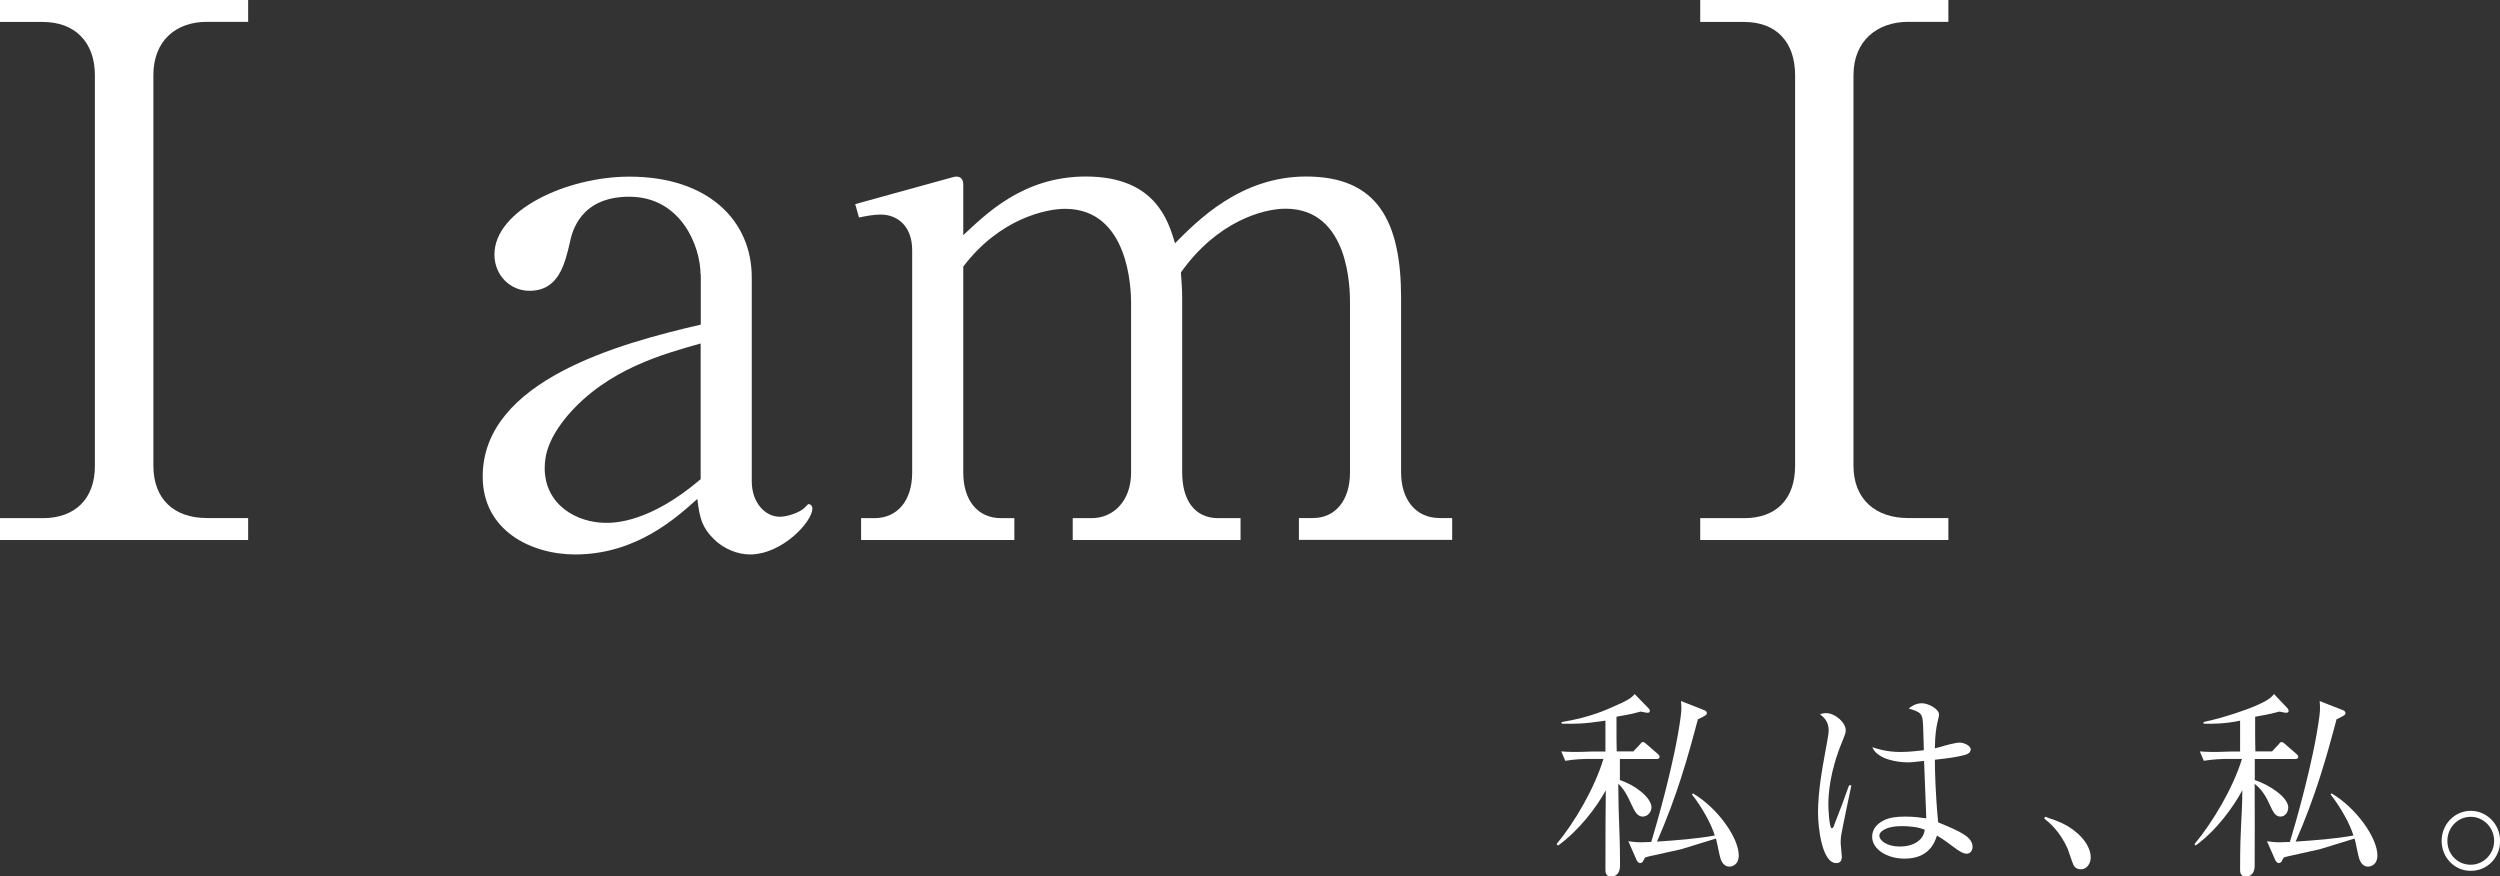
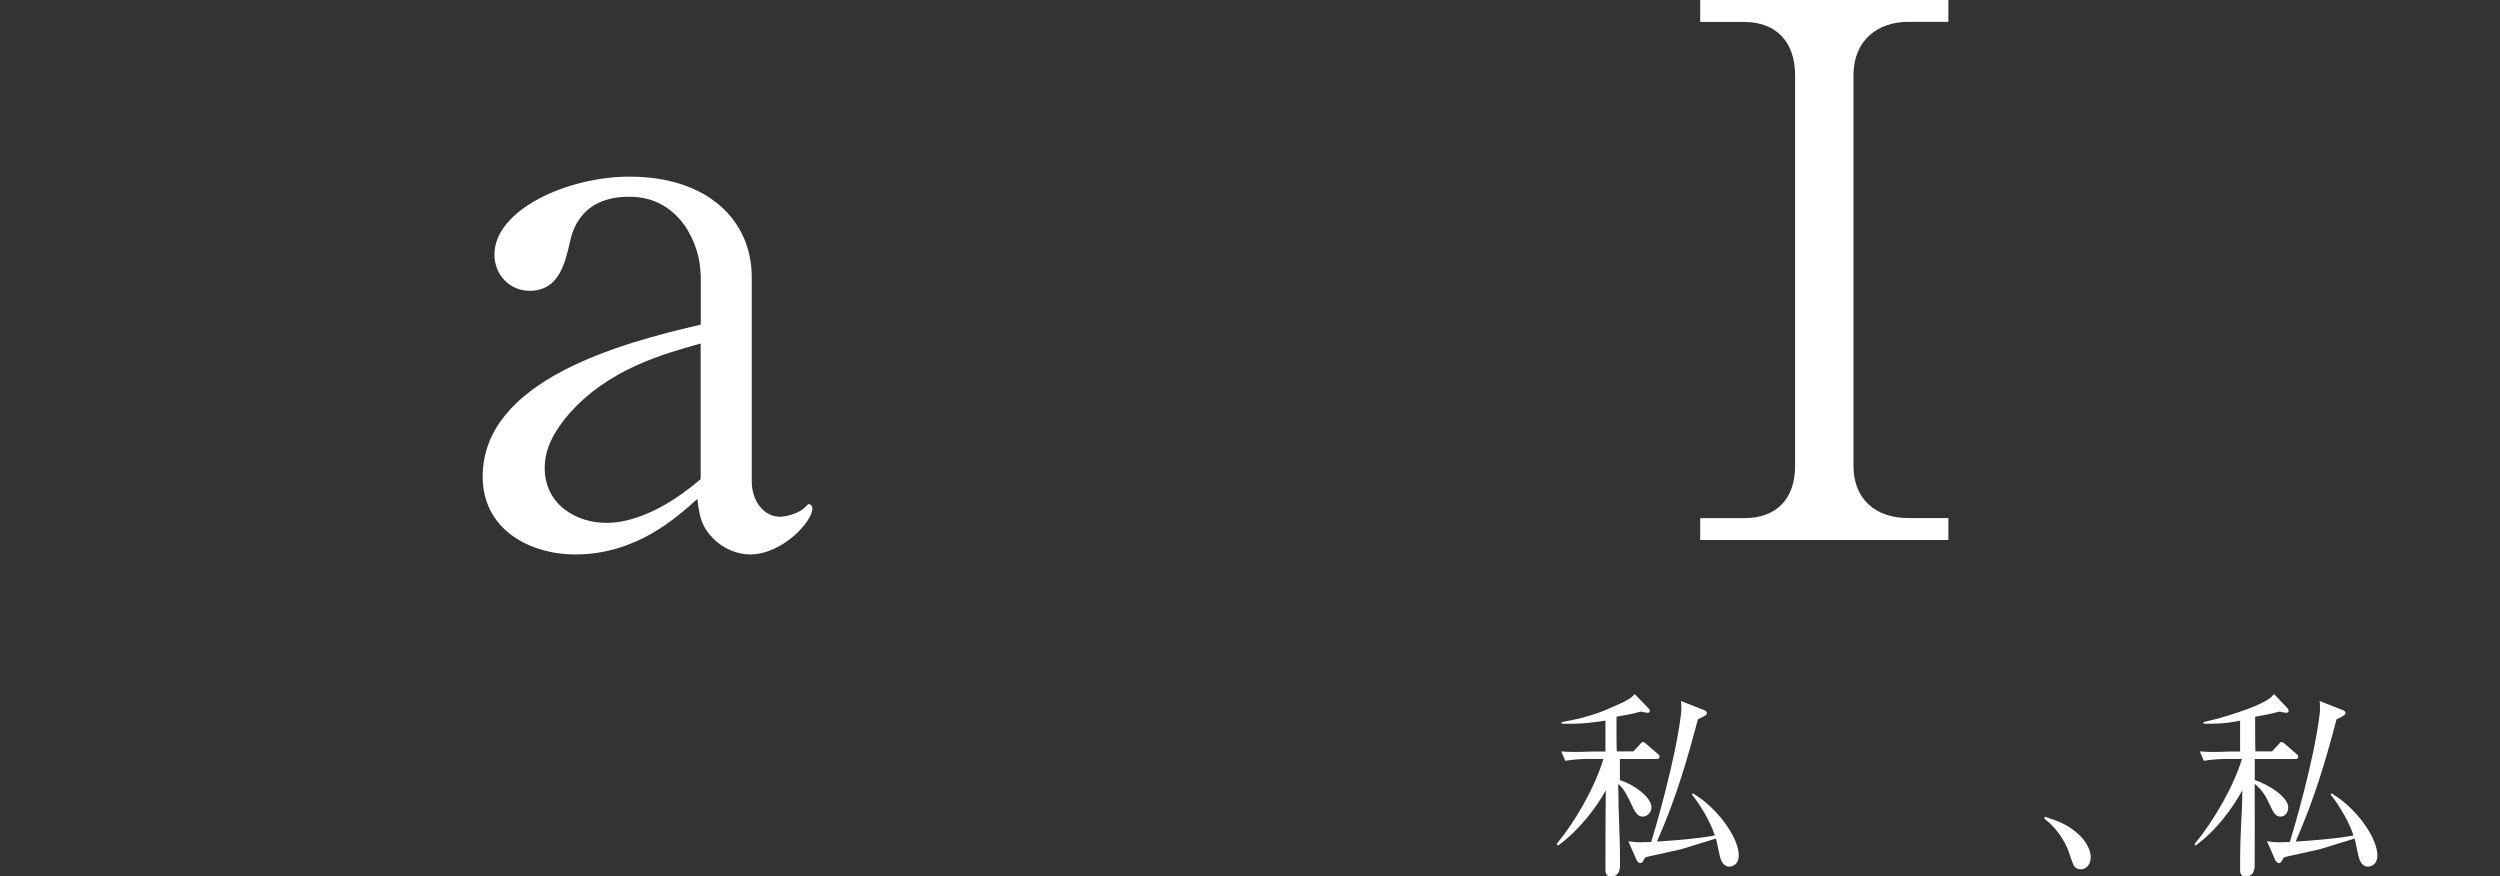
<svg xmlns="http://www.w3.org/2000/svg" id="_イヤー_2" viewBox="0 0 212.87 74.63">
  <rect x="0" y="0" width="212.87" height="74.63" fill="#333333" stroke="none" />
  <defs>
    <style>.cls-1{fill:#fff;}</style>
  </defs>
  <g id="_ンテンツ">
    <g>
      <path class="cls-1" d="M139.06,64l.6-.64c.15-.22,.21-.17,.26-.17,.1,0,.26,.15,.33,.22l.89,.77c.1,.09,.17,.15,.17,.26,0,.15-.14,.19-.26,.19h-3.12v1.79c1.24,.4,2.67,1.46,2.69,2.32,0,.38-.31,.79-.74,.79-.46,0-.67-.4-1-1.1-.48-1.08-.82-1.45-1.09-1.69,.02,3.37,.15,3.73,.15,6.92v.03c0,.95-.66,.95-.74,.95-.53,0-.5-.45-.5-.64v-.05c0-3.7,.01-4.1,.03-6.66-.79,1.46-2.3,3.44-4.07,4.71l-.12-.13c1.55-1.86,3.24-4.77,3.99-7.25h-1.24c-.43,0-1.26,.03-2.01,.16l-.34-.8c1.17,.1,2.36,.01,2.63,.01h1.13v-2.63c-1.86,.28-2.49,.28-3.73,.26v-.14c2.49-.4,3.92-1.1,4.4-1.31,1.26-.53,1.56-.77,1.82-1.07l1.17,1.2s.12,.12,.12,.22c0,.14-.06,.17-.25,.17-.05,0-.44-.09-.53-.1-1.03,.29-1.51,.32-2.06,.44,0,1.74,0,2.33,.02,2.95h1.39Zm5.08,3.55c2.12,1.24,3.91,3.8,3.91,5.28,0,.84-.6,.96-.79,.96-.57,0-.76-.6-.84-.98-.22-1.07-.26-1.19-.31-1.41-.46,.15-2.87,.88-2.96,.91l-2.79,.62s-.24,.07-.29,.09c-.03,.05-.17,.33-.21,.38-.05,.03-.12,.09-.21,.09-.19,0-.31-.28-.33-.33l-.67-1.53c.29,.03,.59,.09,1.05,.09,.1,0,.58-.02,.9-.03,.43-1.41,2.01-6.85,2.51-10.69,.09-.64,.05-1.05,.02-1.31l1.96,.77c.09,.03,.24,.1,.24,.26,0,.14-.05,.19-.76,.53-.88,3.32-1.77,6.49-3.48,10.41,1.53-.1,3.42-.24,4.92-.52-.29-.95-1.03-2.32-1.94-3.49l.07-.1Z" />
-       <path class="cls-1" d="M157.47,66.85l.17,.03c-.07,.29-.86,4.11-.88,4.32-.02,.21-.03,.43-.03,.6,0,.19,.1,.98,.1,1.14,0,.5-.29,.55-.48,.55-1.22,0-1.55-3.06-1.55-4.28,0-1.88,.41-4.04,.55-4.8,.24-1.32,.36-1.96,.36-2.19,0-.79-.41-1.14-.74-1.41,.14-.03,.28-.09,.52-.09,.77,0,1.67,.81,1.67,1.45,0,.24-.03,.29-.26,.88-1.12,2.67-1.22,4.63-1.22,5.47,0,.26,.07,2,.29,2,.14,0,.21-.24,.22-.31,.62-1.58,.69-1.77,1.2-3.2l.07-.15Zm6.25-5.47c-.07-.58-.17-.76-1.2-1.05,.16-.12,.55-.45,1.12-.45s1.46,.5,1.46,.95c0,.15-.02,.21-.14,.72-.1,.5-.19,.96-.21,2.17,.12-.03,.29-.07,.57-.15,.14-.05,1.15-.34,1.55-.34,.34,0,.93,.26,.93,.57,0,.28-.24,.4-.43,.46-.79,.22-1.39,.29-2.62,.43,0,.86,.05,2.98,.28,5.33,1.91,.79,2.93,1.24,2.93,2.1,0,.22-.14,.57-.5,.57-.31,0-.67-.24-1.05-.52-.98-.74-1.24-.88-1.48-1.02-.21,.62-.69,1.96-2.77,1.96-1.5,0-2.75-.81-2.75-1.86,0-.59,.33-1.07,1.01-1.41,.45-.22,1.03-.31,1.81-.31s1.33,.09,1.79,.15c-.02-.77-.17-4.2-.19-4.89-1.07,.12-1.08,.12-1.43,.12-.76,0-2.53-.22-2.98-1.29,.36,.12,1.2,.41,2.41,.41,.81,0,1.65-.12,1.98-.15-.02-.41-.05-2.24-.09-2.51m-1.81,8.97c-1.36,0-1.89,.5-1.89,.79,0,.45,.65,.95,1.75,.95,.46,0,1.17-.09,1.67-.55,.34-.31,.41-.65,.45-.88-.55-.24-1.36-.31-1.98-.31" />
      <path class="cls-1" d="M174.11,69.54c1.22,.4,1.91,.67,2.74,1.38,.29,.24,1.17,1.07,1.17,2.1,0,.48-.31,1-.84,1-.46,0-.62-.33-.65-.43-.09-.17-.4-1.14-.48-1.34-.65-1.43-1.46-2.13-1.98-2.55l.05-.15Z" />
      <path class="cls-1" d="M193.44,64l.6-.64c.15-.22,.21-.17,.26-.17,.1,0,.26,.15,.33,.22l.89,.77c.1,.09,.17,.15,.17,.26,0,.15-.14,.19-.26,.19h-3.44v1.79c1.24,.4,2.83,1.46,2.85,2.32,0,.38-.23,.79-.66,.79-.46,0-.63-.4-.96-1.1-.48-1.08-.96-1.45-1.24-1.69,.02,3.37,0,3.73,0,6.92v.03c0,.95-.66,.95-.74,.95-.53,0-.5-.45-.5-.64v-.05c0-3.7,.17-4.1,.19-6.66-.79,1.46-2.22,3.44-3.99,4.71l-.08-.13c1.55-1.86,3.28-4.77,4.04-7.25h-1.24c-.43,0-1.26,.03-2.01,.16l-.34-.8c1.17,.1,2.36,.01,2.63,.01h.8v-2.63c-1.24,.28-2.49,.28-3.11,.26v-.14c1.86-.4,3.78-1.1,4.26-1.31,1.26-.53,1.48-.77,1.74-1.07l1.14,1.2s.1,.12,.1,.22c0,.14-.07,.17-.26,.17-.05,0-.45-.09-.53-.1-1.03,.29-1.51,.32-2.06,.44,0,1.74,0,2.33,.02,2.95h1.39Zm5.08,3.55c2.12,1.24,3.91,3.8,3.91,5.28,0,.84-.6,.96-.79,.96-.57,0-.76-.6-.84-.98-.22-1.07-.26-1.19-.31-1.41-.46,.15-2.87,.88-2.96,.91l-2.79,.62s-.24,.07-.29,.09c-.03,.05-.17,.33-.21,.38-.05,.03-.12,.09-.21,.09-.19,0-.31-.28-.33-.33l-.67-1.53c.29,.03,.59,.09,1.05,.09,.1,0,.58-.02,.9-.03,.43-1.41,2.01-6.85,2.51-10.69,.09-.64,.05-1.05,.02-1.31l1.96,.77c.09,.03,.24,.1,.24,.26,0,.14-.05,.19-.76,.53-.88,3.32-1.77,6.49-3.48,10.41,1.53-.1,3.42-.24,4.92-.52-.29-.95-1.03-2.32-1.94-3.49l.07-.1Z" />
-       <path class="cls-1" d="M207.9,71.6c0-1.43,1.12-2.56,2.48-2.56s2.5,1.14,2.5,2.56-1.08,2.55-2.5,2.55-2.48-1.17-2.48-2.55m4.47,0c0-1.14-.9-2.05-2-2.05s-1.98,.91-1.98,2.05,.86,2.03,1.98,2.03,2-.93,2-2.03" />
-       <path class="cls-1" d="M21.13,45.98H0v-1.86H3.65c2.71,0,4.43-1.61,4.43-4.45V6.41c0-2.84-1.72-4.54-4.43-4.54H0V0H21.13V1.86h-3.53c-2.59,0-4.54,1.58-4.54,4.54V39.66c0,2.84,1.77,4.45,4.54,4.45h3.53v1.86Z" />
      <path class="cls-1" d="M59.65,23.38c0-2.4-1.66-6.63-6.07-6.63-4.16,0-4.87,2.97-5.06,3.91-.44,1.89-.98,4.1-3.44,4.1-1.64,0-2.98-1.32-2.98-3.09,0-3.79,6.19-6.63,11.49-6.63,6.69,0,10.42,3.72,10.42,8.58v17.35c0,1.89,1.19,3.03,2.38,3.03,.69,0,1.73-.38,2.11-.76,.25-.25,.3-.32,.36-.32,.13,0,.31,.13,.31,.38,0,1.14-2.59,3.91-5.31,3.91-1.01,0-2.21-.44-3.09-1.32-.95-.95-1.2-1.7-1.39-3.41-1.77,1.58-5.18,4.73-10.41,4.73-3.72,0-7.87-2.02-7.87-6.63,0-8.2,11.73-11.36,18.57-12.94v-4.29Zm0,5.87c-3.11,.88-7.9,2.15-11.31,6.12-1.58,1.89-1.96,3.28-1.96,4.48,0,3.16,2.76,4.67,5.22,4.67,.69,0,3.71,0,8.06-3.72v-11.55Z" />
-       <path class="cls-1" d="M119.3,40.23c0,2.27,1.21,3.88,3.29,3.88h1.06v1.86h-13.05v-1.86h1.2c1.89,0,3.15-1.49,3.15-3.88v-14.45c0-1.2-.06-8.01-5.49-8.01-1.89,0-5.82,1.07-8.91,5.43,.06,.82,.11,1.39,.11,2.21v14.83c0,2.33,1.05,3.88,3.07,3.88h1.9v1.86h-14.29v-1.86h1.6c1.89,0,3.37-1.49,3.37-3.88v-14.45c0-1.07-.14-8.01-5.63-8.01-1.58,0-5.55,.82-8.66,4.92v17.54c0,2.33,1.2,3.88,3.22,3.88h1.13v1.86h-13.05v-1.86h1.13c1.96,0,3.22-1.49,3.22-3.88V21.3c0-2.02-1.23-3.03-2.68-3.03-.63,0-1.28,.13-1.85,.25l-.32-1.14,8.01-2.21c.44-.13,.47-.13,.66-.13,.25,0,.53,.19,.53,.63v4.35c1.86-1.7,5.02-4.99,10.44-4.99,5.93,0,7.02,3.79,7.59,5.68,1.89-1.89,5.55-5.68,11.17-5.68,6.06,0,8.08,3.79,8.08,10.35v14.83Z" />
      <path class="cls-1" d="M165.9,45.98h-21.13v-1.86h3.75c2.71,0,4.33-1.61,4.33-4.45V6.41c0-2.84-1.61-4.54-4.33-4.54h-3.75V0h21.13V1.86h-3.43c-2.59,0-4.65,1.58-4.65,4.54V39.66c0,2.84,1.87,4.45,4.65,4.45h3.43v1.86Z" />
    </g>
  </g>
</svg>